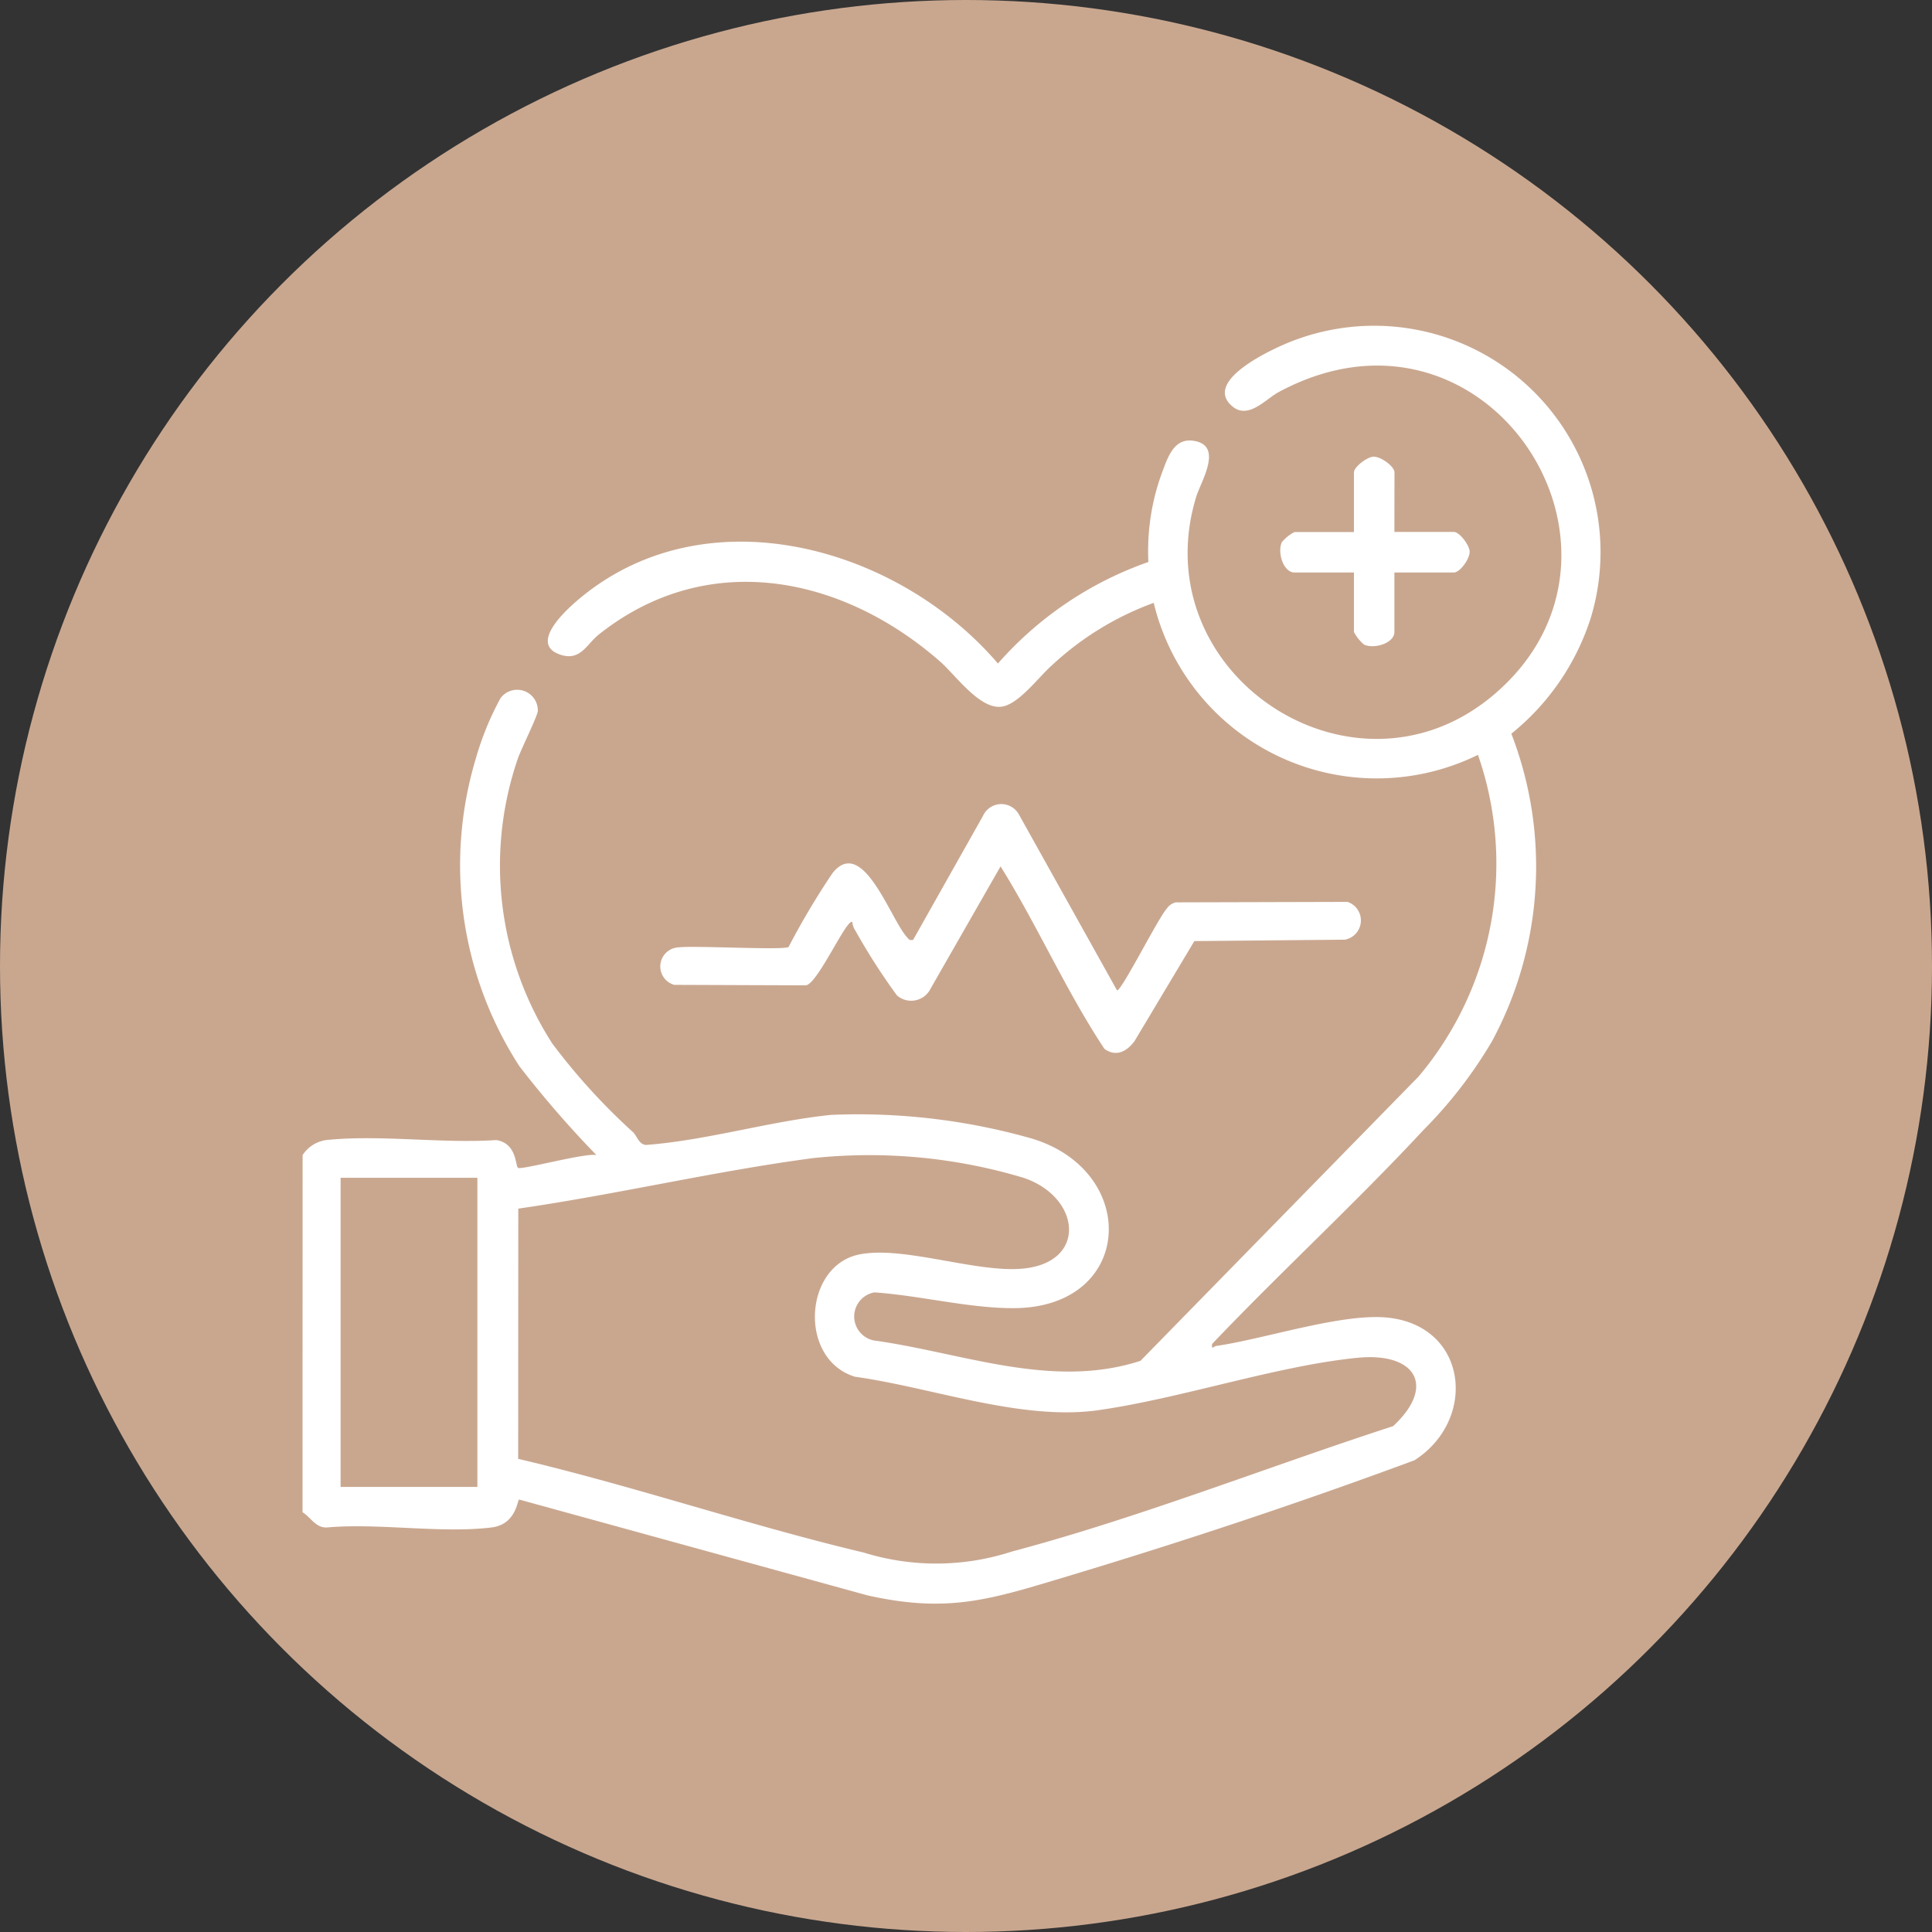
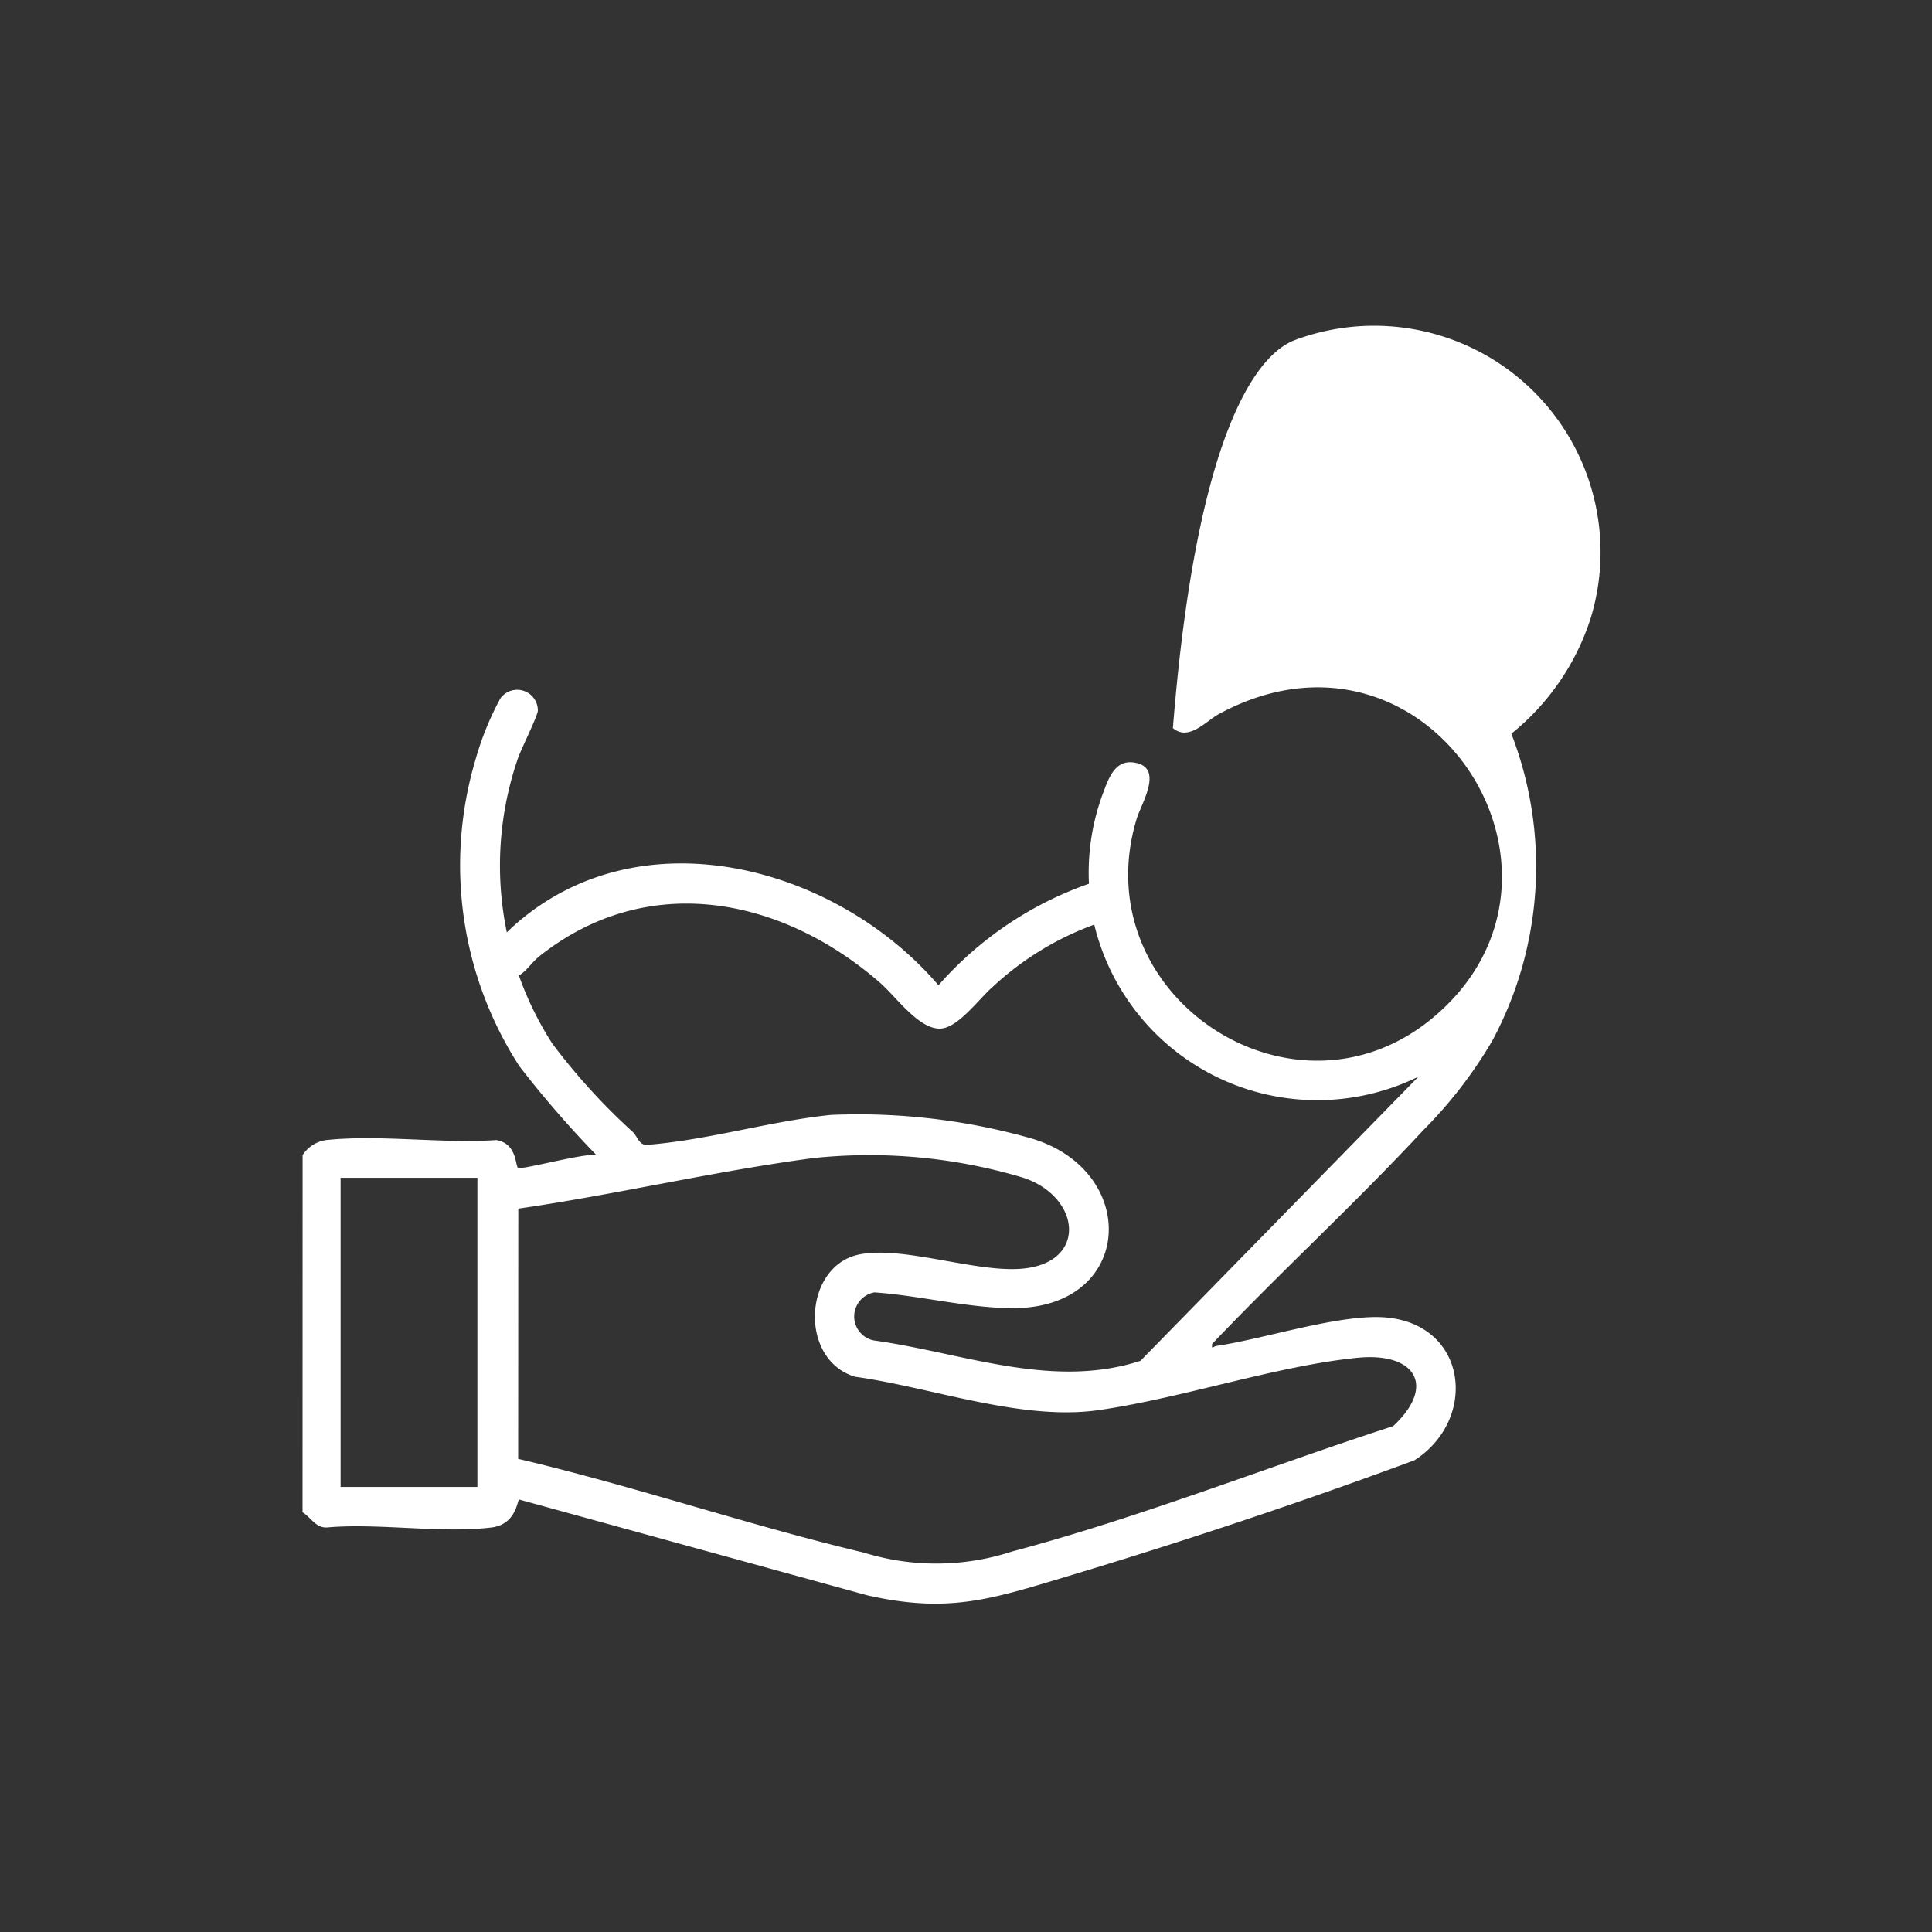
<svg xmlns="http://www.w3.org/2000/svg" width="83" height="83" viewBox="0 0 83 83">
  <rect x="0" y="0" width="83" height="83" fill="#333333" stroke="none" />
  <g id="Group_1105" data-name="Group 1105" transform="translate(-504 -2407)">
-     <circle id="Ellipse_21" data-name="Ellipse 21" cx="41.5" cy="41.5" r="41.5" transform="translate(504 2407)" fill="#c9a78f" />
    <g id="Group_55" data-name="Group 55" transform="translate(517 2421)">
-       <path id="Path_74" data-name="Path 74" d="M0,35.625a1.446,1.446,0,0,1,1.137-.658c2.265-.216,4.878.167,7.182.012.885.141.815,1.081.932,1.192s2.91-.655,3.373-.546a44.632,44.632,0,0,1-3.31-3.818A15.9,15.9,0,0,1,7.431,18.625,12.61,12.61,0,0,1,8.5,16a.888.888,0,0,1,1.606.532c-.006.225-.722,1.654-.861,2.063a14.133,14.133,0,0,0,1.48,12.235A26.958,26.958,0,0,0,14.2,34.644c.185.192.244.51.545.545,2.652-.2,5.316-1.022,7.955-1.291a27.263,27.263,0,0,1,8.639,1.019C36,36.336,35.705,42.2,30.526,42.2c-1.933,0-4.022-.545-5.96-.677a1.051,1.051,0,0,0-.042,2.062c3.8.523,7.652,2.117,11.47.879L47.94,32.253A14.192,14.192,0,0,0,50.494,18.43a9.856,9.856,0,0,1-13.93-6.53,12.85,12.85,0,0,0-4.353,2.665c-.581.5-1.473,1.747-2.23,1.8-.93.07-1.934-1.371-2.614-1.963-4.235-3.694-10-4.83-14.636-1.147-.533.423-.787,1.148-1.637.878-1.363-.434.128-1.834.657-2.292,5.453-4.722,13.78-2.409,18.121,2.665a15.342,15.342,0,0,1,6.464-4.362,9.761,9.761,0,0,1,.581-3.827c.242-.638.5-1.489,1.325-1.384,1.36.174.345,1.756.145,2.418-2.3,7.583,6.74,13.59,12.762,8.518,7.288-6.137-.255-17.852-9.216-13.024-.562.3-1.3,1.193-1.991.613C38.584,2.319,41.924.856,42.712.581A9.725,9.725,0,0,1,55.338,12.553a10.471,10.471,0,0,1-3.41,4.968A15.821,15.821,0,0,1,51.1,30.73a19.157,19.157,0,0,1-2.939,3.808c-2.912,3.136-6.13,6.094-9.088,9.2-.024.287.049.1.192.084,2.1-.308,5.416-1.419,7.357-1.214,3.437.362,3.859,4.381,1.147,6.126-4.889,1.812-9.916,3.484-14.925,4.99-3.269.983-5.1,1.6-8.595.81L9.307,50.423c-.09,0-.108,1.07-1.2,1.2-2.172.262-4.85-.2-7.079,0-.474.009-.677-.44-1.031-.655ZM9.261,48.674c4.987,1.173,9.871,2.844,14.853,4.028a10.488,10.488,0,0,0,6.358-.046c5.444-1.444,11.021-3.648,16.378-5.387,1.872-1.741.939-3.179-1.522-2.937-3.467.34-7.559,1.739-11.135,2.25-3.31.473-7.157-.978-10.467-1.436-2.433-.751-2.2-4.767.187-5.252,1.868-.379,4.922.758,6.926.616,2.908-.206,2.613-3.084.129-3.911a23.015,23.015,0,0,0-9.02-.847c-4.2.554-8.472,1.565-12.682,2.173ZM7.509,36.6H1.632V49.881H7.509Z" transform="translate(0 -0.001)" fill="#fff" />
-       <path id="Path_75" data-name="Path 75" d="M113.951,146.355c-.237-.185-1.522,2.743-2.015,2.718l-5.633-.021a.821.821,0,0,1,.192-1.611c.715-.083,4.487.131,4.719-.015a33.084,33.084,0,0,1,1.887-3.173c1.3-1.631,2.491,1.983,3.2,2.751.089.1.109.148.266.113l3-5.324a.864.864,0,0,1,1.552-.044l4.208,7.543c.206,0,1.753-3.087,2.138-3.519a.645.645,0,0,1,.388-.265l7.374-.02a.84.84,0,0,1-.112,1.623l-6.468.061-2.566,4.29c-.327.451-.8.705-1.3.336-1.654-2.5-2.869-5.286-4.459-7.836l-3.01,5.258a.927.927,0,0,1-1.444.282,27.192,27.192,0,0,1-1.786-2.785.76.76,0,0,1-.128-.363" transform="translate(-90.337 -120.742)" fill="#fff" />
+       <path id="Path_74" data-name="Path 74" d="M0,35.625a1.446,1.446,0,0,1,1.137-.658c2.265-.216,4.878.167,7.182.012.885.141.815,1.081.932,1.192s2.91-.655,3.373-.546a44.632,44.632,0,0,1-3.31-3.818A15.9,15.9,0,0,1,7.431,18.625,12.61,12.61,0,0,1,8.5,16a.888.888,0,0,1,1.606.532c-.006.225-.722,1.654-.861,2.063a14.133,14.133,0,0,0,1.48,12.235A26.958,26.958,0,0,0,14.2,34.644c.185.192.244.51.545.545,2.652-.2,5.316-1.022,7.955-1.291a27.263,27.263,0,0,1,8.639,1.019C36,36.336,35.705,42.2,30.526,42.2c-1.933,0-4.022-.545-5.96-.677a1.051,1.051,0,0,0-.042,2.062c3.8.523,7.652,2.117,11.47.879L47.94,32.253a9.856,9.856,0,0,1-13.93-6.53,12.85,12.85,0,0,0-4.353,2.665c-.581.5-1.473,1.747-2.23,1.8-.93.07-1.934-1.371-2.614-1.963-4.235-3.694-10-4.83-14.636-1.147-.533.423-.787,1.148-1.637.878-1.363-.434.128-1.834.657-2.292,5.453-4.722,13.78-2.409,18.121,2.665a15.342,15.342,0,0,1,6.464-4.362,9.761,9.761,0,0,1,.581-3.827c.242-.638.5-1.489,1.325-1.384,1.36.174.345,1.756.145,2.418-2.3,7.583,6.74,13.59,12.762,8.518,7.288-6.137-.255-17.852-9.216-13.024-.562.3-1.3,1.193-1.991.613C38.584,2.319,41.924.856,42.712.581A9.725,9.725,0,0,1,55.338,12.553a10.471,10.471,0,0,1-3.41,4.968A15.821,15.821,0,0,1,51.1,30.73a19.157,19.157,0,0,1-2.939,3.808c-2.912,3.136-6.13,6.094-9.088,9.2-.024.287.049.1.192.084,2.1-.308,5.416-1.419,7.357-1.214,3.437.362,3.859,4.381,1.147,6.126-4.889,1.812-9.916,3.484-14.925,4.99-3.269.983-5.1,1.6-8.595.81L9.307,50.423c-.09,0-.108,1.07-1.2,1.2-2.172.262-4.85-.2-7.079,0-.474.009-.677-.44-1.031-.655ZM9.261,48.674c4.987,1.173,9.871,2.844,14.853,4.028a10.488,10.488,0,0,0,6.358-.046c5.444-1.444,11.021-3.648,16.378-5.387,1.872-1.741.939-3.179-1.522-2.937-3.467.34-7.559,1.739-11.135,2.25-3.31.473-7.157-.978-10.467-1.436-2.433-.751-2.2-4.767.187-5.252,1.868-.379,4.922.758,6.926.616,2.908-.206,2.613-3.084.129-3.911a23.015,23.015,0,0,0-9.02-.847c-4.2.554-8.472,1.565-12.682,2.173ZM7.509,36.6H1.632V49.881H7.509Z" transform="translate(0 -0.001)" fill="#fff" />
      <path id="Path_76" data-name="Path 76" d="M293.767,41.89h2.558c.238,0,.66.561.675.833.017.308-.412.909-.675.909h-2.558v2.557c0,.474-.86.744-1.3.542a1.771,1.771,0,0,1-.437-.542V43.631h-2.557c-.474,0-.744-.861-.542-1.3a1.768,1.768,0,0,1,.542-.437h2.557V39.332c0-.238.561-.66.833-.675.308-.017.908.412.908.675Z" transform="translate(-246.863 -33.037)" fill="#fff" />
    </g>
  </g>
</svg>